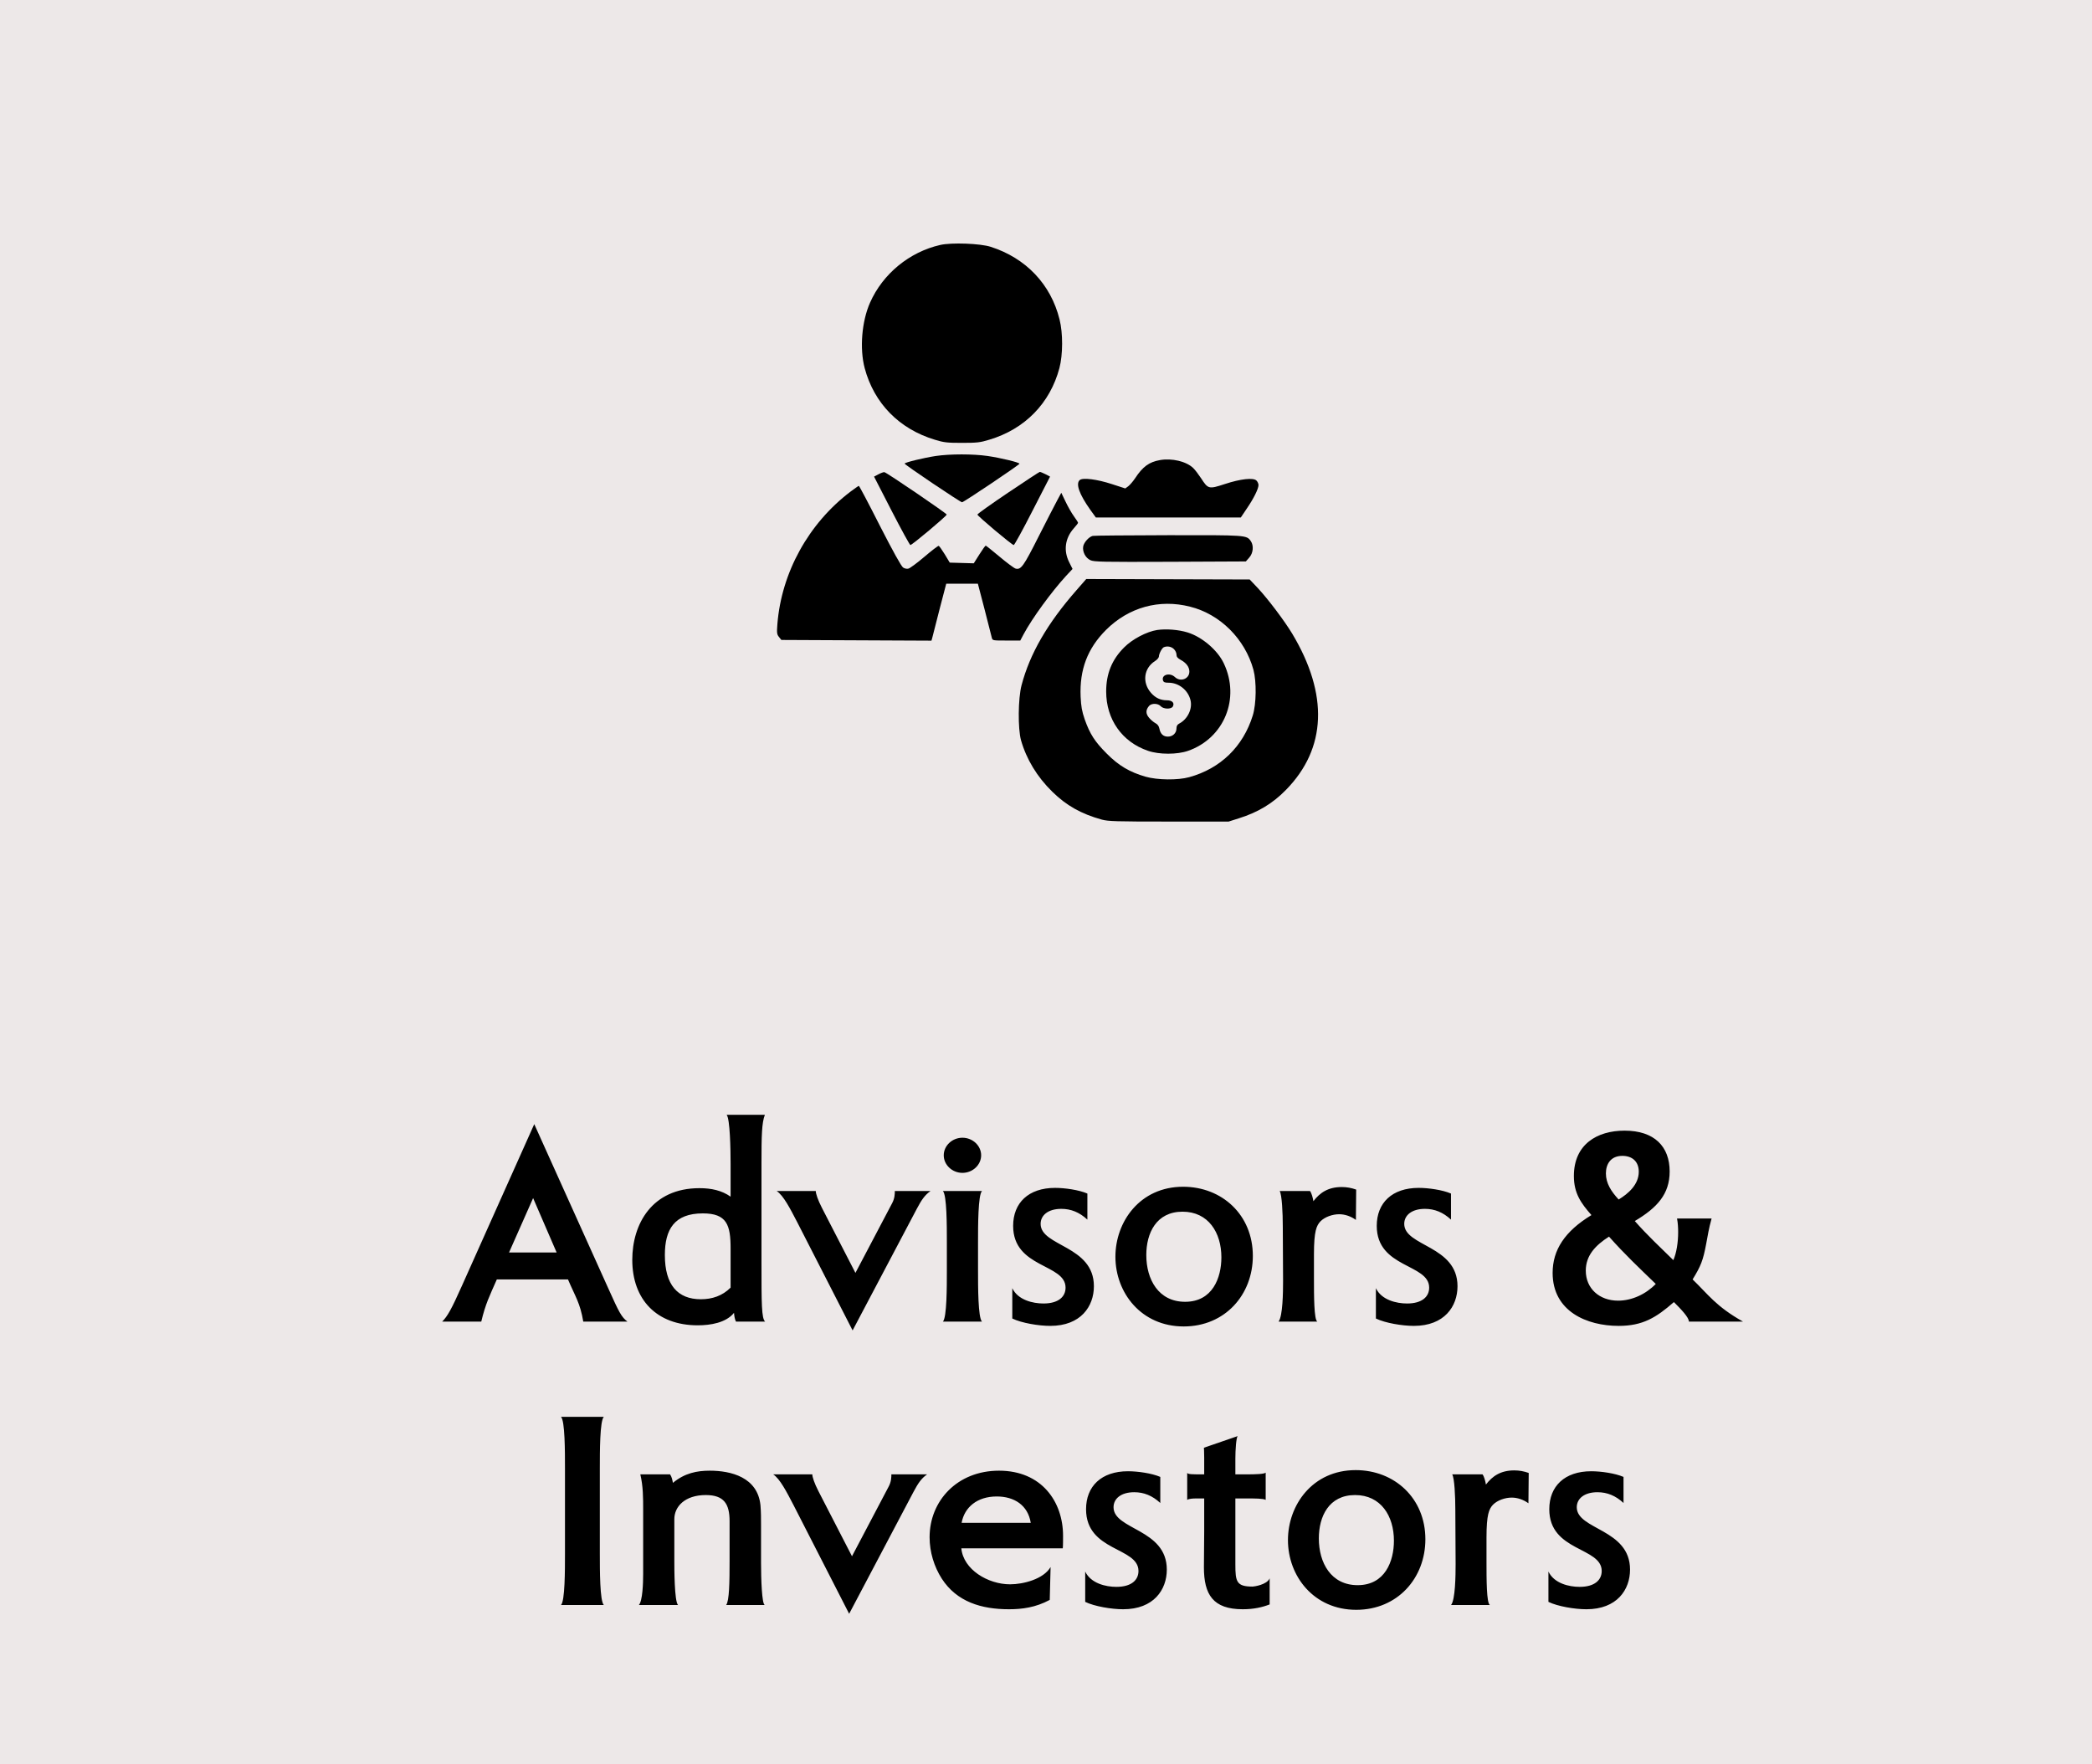
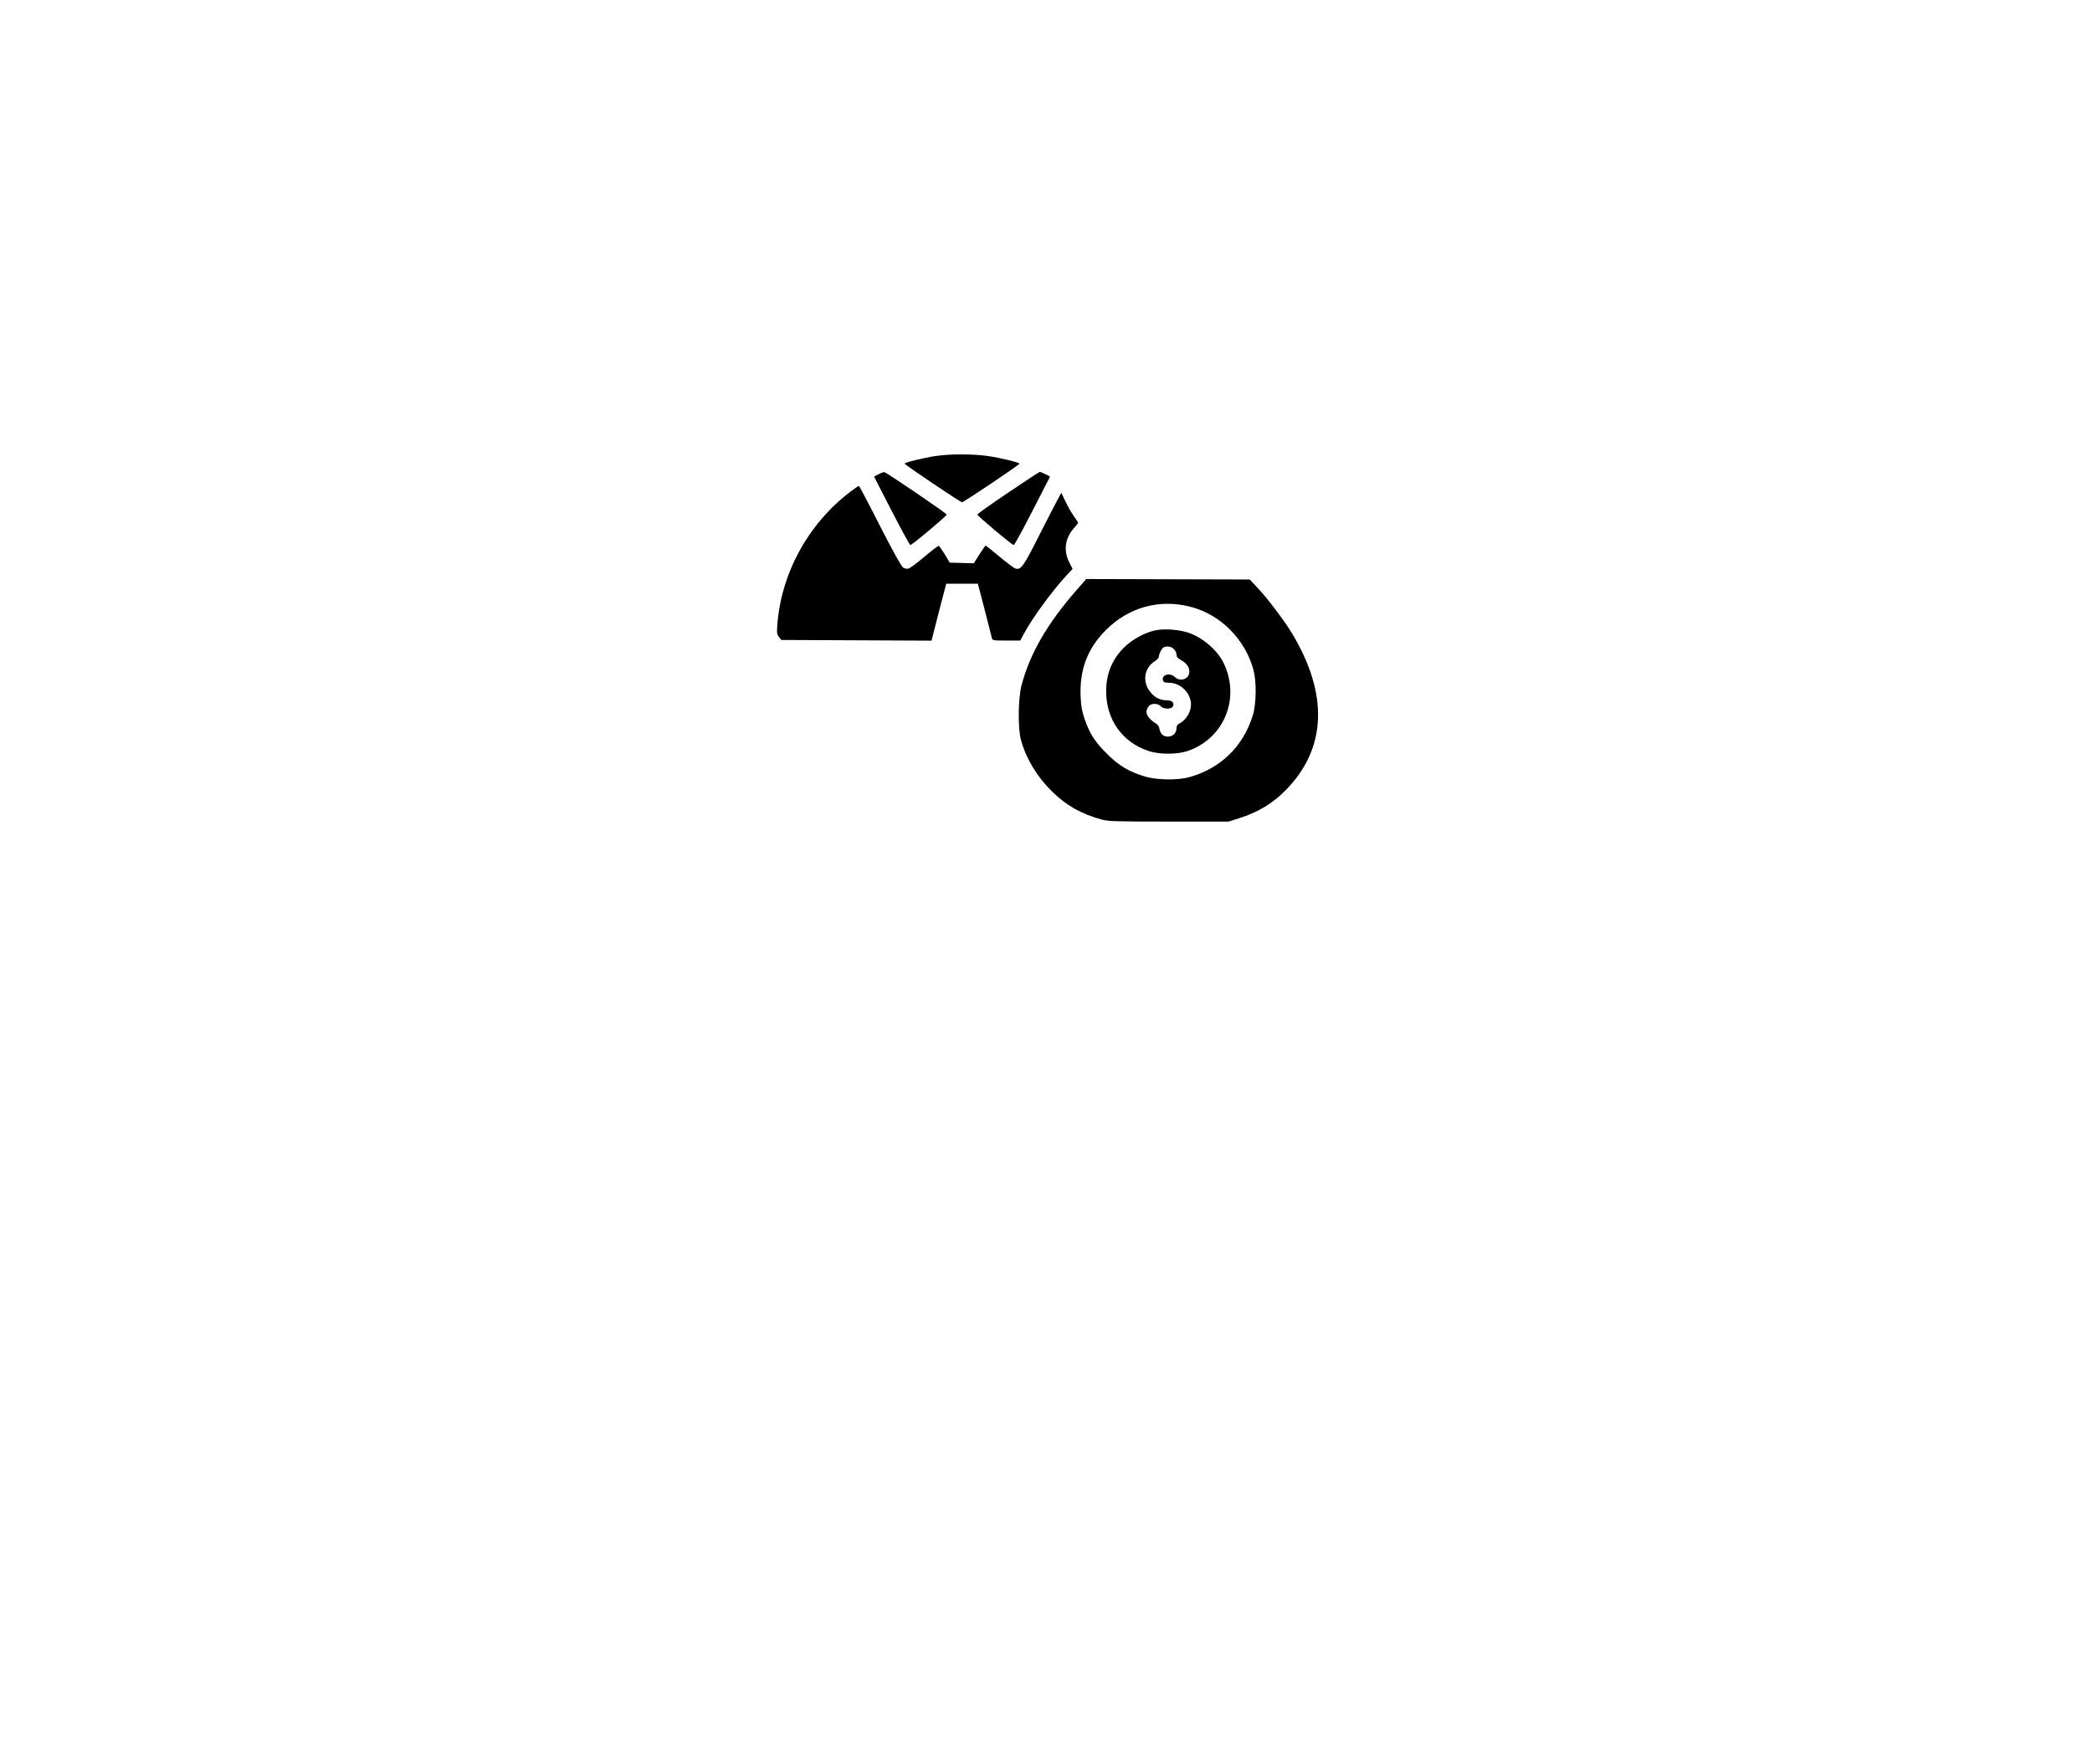
<svg xmlns="http://www.w3.org/2000/svg" width="945" height="797" viewBox="0 0 945 797" fill="none">
  <g filter="url(#filter0_n_387_196)">
-     <rect y="0.002" width="945" height="797" fill="#EDE8E8" />
-   </g>
-   <path d="M283.444 597H263.476C262.068 588.552 259.892 585.736 256.564 577.928H224.436C221.108 585.48 219.316 588.936 217.396 597H199.732C202.164 594.568 203.956 591.368 208.692 580.744L241.332 507.784L274.74 581.896C279.732 593.032 280.756 594.952 283.444 597ZM251.444 565.768L240.82 541.192L229.94 565.768H251.444ZM345.643 597H332.459C331.819 595.72 331.691 594.312 331.563 593.032C327.979 597.512 320.939 598.664 315.179 598.664C296.619 598.664 285.611 587.016 285.611 569.096C285.611 552.968 294.443 536.712 315.947 536.712C321.323 536.712 326.059 537.736 330.027 540.552V525.704C330.027 519.304 329.771 505.352 328.235 503.56H345.515C344.107 507.144 343.979 513.032 343.979 525.32V570.248C343.979 588.68 343.979 595.592 345.643 597ZM330.027 581.64V563.976C330.027 553.352 328.363 548.104 317.483 548.104C304.555 548.104 300.331 555.4 300.331 566.92C300.331 580.36 306.091 586.888 316.587 586.888C321.707 586.888 326.315 585.352 330.027 581.64ZM385.14 600.968L360.052 551.944C356.852 545.8 353.908 540.04 350.836 537.992H368.5C368.5 539.144 369.396 541.96 371.316 545.672L386.42 574.984L402.932 543.624C404.212 541.32 404.212 539.144 404.212 537.992H420.34C417.652 539.912 416.244 542.088 414.196 545.928L385.14 600.968ZM443.204 521.864C443.204 526.216 439.364 529.8 434.756 529.8C430.148 529.8 426.308 526.216 426.308 521.864C426.308 517.512 430.148 513.928 434.756 513.928C439.364 513.928 443.204 517.512 443.204 521.864ZM443.588 597H425.924C427.716 595.208 427.716 581.256 427.716 573.832V561.16C427.716 553.736 427.716 539.784 425.924 537.992H443.588C441.796 539.784 441.796 553.736 441.796 561.16V573.832C441.796 581.256 441.796 595.208 443.588 597ZM457.272 595.592V581.896C459.832 587.272 466.616 588.808 471.352 588.808C478.136 588.808 481.336 585.736 481.336 581.64C481.336 570.76 457.656 572.936 457.656 553.736C457.656 543.368 464.568 536.584 476.6 536.584C480.952 536.584 487.352 537.48 491.192 539.144V550.92C487.608 547.592 483.768 546.056 479.416 546.056C473.4 546.056 470.072 549 470.072 552.84C470.072 563.08 494.136 562.568 494.136 581C494.136 590.088 488.248 598.92 474.424 598.92C469.176 598.92 461.496 597.64 457.272 595.592ZM534.703 599.176C515.503 599.176 503.855 583.944 503.855 567.688C503.855 551.944 514.863 536.072 534.447 536.072C551.983 536.072 565.935 548.744 565.935 567.304C565.935 584.84 553.391 599.176 534.703 599.176ZM535.343 588.04C547.759 588.04 551.727 577.16 551.727 567.944C551.727 556.808 545.839 547.336 534.191 547.336C522.287 547.336 517.807 557.064 517.807 566.92C517.807 577.928 523.311 588.04 535.343 588.04ZM595.079 597H577.543C579.463 594.568 579.591 583.688 579.591 578.568L579.463 553.992C579.463 547.976 579.079 539.656 578.055 537.992H591.751C592.519 539.016 593.031 541.064 593.287 542.6C596.231 538.76 599.943 536.2 606.087 536.2C608.391 536.2 610.439 536.584 612.615 537.352L612.487 551.048C610.183 549.384 607.495 548.488 604.935 548.488C601.991 548.488 598.535 549.64 596.487 551.688C594.695 553.608 593.543 556.04 593.543 566.536V577.544C593.543 585.224 593.543 596.232 595.079 597ZM621.522 595.592V581.896C624.082 587.272 630.866 588.808 635.602 588.808C642.386 588.808 645.586 585.736 645.586 581.64C645.586 570.76 621.906 572.936 621.906 553.736C621.906 543.368 628.818 536.584 640.85 536.584C645.202 536.584 651.602 537.48 655.442 539.144V550.92C651.858 547.592 648.018 546.056 643.666 546.056C637.65 546.056 634.322 549 634.322 552.84C634.322 563.08 658.386 562.568 658.386 581C658.386 590.088 652.498 598.92 638.674 598.92C633.426 598.92 625.746 597.64 621.522 595.592ZM787.371 597H762.923C762.923 595.08 759.339 591.368 756.139 588.168C748.075 595.208 742.059 598.92 731.179 598.92C716.843 598.92 701.355 592.392 701.355 574.984C701.355 564.616 706.859 556.168 718.891 548.872C714.155 543.496 710.955 539.016 710.955 531.208C710.955 517 721.323 510.728 733.867 510.728C747.307 510.728 754.219 517.896 754.219 529.16C754.219 539.4 748.587 545.544 738.475 551.56C743.979 557.832 749.995 563.464 755.883 569.224C757.291 566.024 758.059 561.288 758.059 556.552C758.059 554.632 757.931 552.328 757.547 550.408H773.163C771.883 555.016 771.371 558.344 770.731 561.8C769.323 569.352 768.299 571.912 764.587 577.928C771.627 584.712 775.083 590.088 787.371 597ZM731.179 541.832C735.403 539.272 740.267 535.176 740.267 529.288C740.267 524.552 737.195 522.12 732.843 522.12C727.595 522.12 725.419 525.832 725.419 530.056C725.419 534.536 727.851 538.248 731.179 541.832ZM747.947 579.976C740.395 572.68 733.867 566.536 726.827 558.6C720.811 562.44 716.331 567.048 716.331 573.96C716.331 582.024 722.475 587.528 730.923 587.528C737.195 587.528 743.467 584.584 747.947 579.976ZM272.75 725H253.422C255.214 723.208 255.214 709.256 255.214 701.832V663.176C255.214 655.752 255.214 641.8 253.422 640.008H272.75C270.958 641.8 270.958 655.752 270.958 663.176V701.832C270.958 709.256 270.958 723.208 272.75 725ZM345.441 725H328.033C329.441 723.08 329.569 714.76 329.569 705.032V687.112C329.569 679.304 327.009 675.336 318.817 675.336C309.345 675.336 304.609 680.584 304.609 686.216V705.16C304.609 708.232 304.609 723.336 306.273 725H288.609C290.273 723.08 290.529 715.144 290.529 710.92V681.992C290.529 676.616 290.529 671.368 289.249 665.992H302.689C303.457 667.144 303.713 668.424 303.969 669.832C309.345 665.352 314.977 664.328 320.609 664.328C330.209 664.328 342.241 667.272 343.521 679.944C343.777 682.888 343.777 686.088 343.777 689.032V706.056C343.777 713.352 344.161 724.488 345.441 725ZM383.578 728.968L358.49 679.944C355.29 673.8 352.346 668.04 349.273 665.992H366.938C366.938 667.144 367.833 669.96 369.753 673.672L384.858 702.984L401.37 671.624C402.65 669.32 402.65 667.144 402.65 665.992H418.778C416.09 667.912 414.682 670.088 412.634 673.928L383.578 728.968ZM434.382 687.88H465.614C464.334 679.944 458.19 675.976 450.254 675.976C441.422 675.976 435.662 680.84 434.382 687.88ZM474.574 707.848L474.19 722.696C467.79 726.152 461.646 726.92 455.758 726.92C443.342 726.92 432.206 723.592 425.422 713.096C421.966 707.72 419.918 701.064 419.918 694.408C419.918 678.024 432.333 664.328 451.278 664.328C470.478 664.328 480.206 678.28 480.206 693.768C480.206 695.176 480.206 698.504 480.077 699.4H434.253C435.15 709 446.286 715.656 456.27 715.656C462.158 715.656 471.374 713.352 474.574 707.848ZM490.21 723.592V709.896C492.77 715.272 499.554 716.808 504.29 716.808C511.074 716.808 514.274 713.736 514.274 709.64C514.274 698.76 490.594 700.936 490.594 681.736C490.594 671.368 497.506 664.584 509.538 664.584C513.89 664.584 520.29 665.48 524.13 667.144V678.92C520.546 675.592 516.706 674.056 512.354 674.056C506.338 674.056 503.01 677 503.01 680.84C503.01 691.08 527.074 690.568 527.074 709C527.074 718.088 521.186 726.92 507.362 726.92C502.114 726.92 494.434 725.64 490.21 723.592ZM573.529 712.968V724.744C570.201 726.024 566.361 726.92 561.369 726.92C547.929 726.92 543.833 720.264 543.833 707.976C543.833 705.8 543.961 694.408 543.961 691.592V676.872H540.249C538.713 676.872 537.049 677 536.281 677.512V665.352C536.793 665.992 538.329 665.992 543.961 665.992V658.44C543.961 655.88 543.833 653.96 543.833 653.96L559.065 648.712C558.425 649.48 558.041 654.856 558.041 658.824V665.992H563.033C567.257 665.992 570.969 665.864 571.737 665.224V677.512C570.585 676.872 567.001 676.872 563.161 676.872H558.041V706.696C558.041 714.504 558.553 716.68 565.849 716.68C566.361 716.68 572.249 715.912 573.529 712.968ZM612.641 727.176C593.441 727.176 581.793 711.944 581.793 695.688C581.793 679.944 592.801 664.072 612.385 664.072C629.921 664.072 643.873 676.744 643.873 695.304C643.873 712.84 631.329 727.176 612.641 727.176ZM613.281 716.04C625.697 716.04 629.665 705.16 629.665 695.944C629.665 684.808 623.777 675.336 612.129 675.336C600.225 675.336 595.745 685.064 595.745 694.92C595.745 705.928 601.249 716.04 613.281 716.04ZM673.017 725H655.481C657.401 722.568 657.529 711.688 657.529 706.568L657.401 681.992C657.401 675.976 657.017 667.656 655.993 665.992H669.689C670.457 667.016 670.969 669.064 671.225 670.6C674.169 666.76 677.881 664.2 684.025 664.2C686.329 664.2 688.377 664.584 690.553 665.352L690.425 679.048C688.121 677.384 685.433 676.488 682.873 676.488C679.929 676.488 676.473 677.64 674.425 679.688C672.633 681.608 671.481 684.04 671.481 694.536V705.544C671.481 713.224 671.481 724.232 673.017 725ZM699.46 723.592V709.896C702.02 715.272 708.804 716.808 713.54 716.808C720.324 716.808 723.524 713.736 723.524 709.64C723.524 698.76 699.844 700.936 699.844 681.736C699.844 671.368 706.756 664.584 718.788 664.584C723.14 664.584 729.54 665.48 733.38 667.144V678.92C729.796 675.592 725.956 674.056 721.604 674.056C715.588 674.056 712.26 677 712.26 680.84C712.26 691.08 736.324 690.568 736.324 709C736.324 718.088 730.436 726.92 716.612 726.92C711.364 726.92 703.684 725.64 699.46 723.592Z" fill="black" />
-   <path d="M424.729 110.648C410.809 113.824 398.794 123.669 393.024 136.69C389.266 145.158 388.261 157.438 390.59 166.277C394.824 182.156 406.151 193.748 422.242 198.617C426.37 199.888 427.799 200.047 434.574 200.047C441.349 200.047 442.778 199.888 446.907 198.617C462.997 193.801 474.324 182.156 478.559 166.277C480.147 160.243 480.2 150.504 478.612 144.259C474.695 128.433 463.421 116.576 447.542 111.495C442.831 109.96 429.811 109.484 424.729 110.648Z" fill="black" />
+     </g>
  <path d="M422.72 205.975C417.427 206.769 408.641 208.886 408.641 209.415C408.641 209.944 433.835 226.882 434.576 226.882C435.317 226.882 460.512 209.944 460.512 209.468C460.512 208.886 451.937 206.821 446.115 205.975C439.552 205.022 429.177 205.022 422.72 205.975Z" fill="black" />
-   <path d="M523.974 207.827C519.105 208.674 516.194 210.791 512.753 216.031C511.8 217.46 510.424 219.048 509.683 219.63L508.307 220.636L502.273 218.678C495.657 216.508 489.147 215.661 487.77 216.825C485.812 218.466 487.506 223.23 492.534 230.322L495.022 233.763H527.785H560.496L563.195 229.74C566.318 225.188 568.488 220.795 568.488 219.101C568.488 218.466 568.065 217.566 567.588 217.09C566.212 215.661 560.39 216.296 553.192 218.678C546.046 221.007 545.728 220.954 542.553 216.031C541.388 214.285 539.8 212.167 539.006 211.426C535.883 208.409 529.373 206.874 523.974 207.827Z" fill="black" />
  <path d="M396.839 214.232L394.828 215.29L402.768 230.746C407.161 239.267 410.972 246.201 411.236 246.201C412.03 246.201 427.645 233.075 427.645 232.439C427.645 231.91 400.597 213.491 399.486 213.279C399.115 213.226 397.951 213.649 396.839 214.232Z" fill="black" />
  <path d="M455.383 222.542C447.761 227.676 441.516 232.122 441.516 232.439C441.516 233.075 457.13 246.201 457.924 246.201C458.241 246.201 462.052 239.267 466.393 230.746L474.332 215.29L472.215 214.179C471.05 213.596 469.886 213.12 469.674 213.173C469.463 213.173 463.005 217.407 455.383 222.542Z" fill="black" />
  <path d="M384.136 222.118C365.24 236.462 353.013 258.587 351.161 281.929C350.843 285.951 350.949 286.587 351.902 287.751L352.961 289.074L386.888 289.233L420.763 289.392L421.134 288.069C421.293 287.38 422.775 281.558 424.416 275.207L427.433 263.668H434.578H441.724L444.741 275.207C446.381 281.558 447.863 287.38 448.022 288.069C448.34 289.339 448.446 289.339 454.638 289.339H460.884L462.366 286.534C466.23 279.282 475.069 267.214 481.58 260.122L484.491 256.999L483.009 254.035C480.309 248.742 481.103 243.078 485.073 238.632C486.132 237.468 486.979 236.356 486.979 236.145C486.979 235.933 486.132 234.61 485.126 233.233C484.12 231.857 482.427 228.893 481.368 226.67L479.41 222.595L477.61 225.929C476.604 227.782 472.793 235.192 469.141 242.39C462.366 255.834 461.202 257.475 458.767 256.84C458.132 256.681 454.903 254.299 451.569 251.494C448.287 248.742 445.429 246.466 445.27 246.466C445.058 246.466 443.788 248.265 442.412 250.436L439.871 254.458L434.472 254.299L429.021 254.141L426.797 250.436C425.527 248.371 424.31 246.678 424.045 246.572C423.78 246.466 420.869 248.689 417.588 251.494C414.306 254.299 411.024 256.681 410.389 256.84C409.701 257.052 408.643 256.84 407.954 256.364C407.161 255.887 403.297 248.901 397.474 237.521C392.446 227.57 388.159 219.472 387.947 219.472C387.788 219.472 386.042 220.689 384.136 222.118Z" fill="black" />
-   <path d="M493.596 242.073C491.902 242.496 489.679 244.931 489.309 246.783C488.885 249.165 490.314 252.023 492.537 253.029C494.125 253.823 498.095 253.876 528.53 253.77L562.775 253.611L564.31 251.865C566.11 249.853 566.427 246.466 564.998 244.402C563.093 241.702 563.093 241.702 527.63 241.755C509.475 241.808 494.178 241.914 493.596 242.073Z" fill="black" />
  <path d="M486.287 266.579C473.108 281.611 465.221 295.267 461.463 309.505C459.875 315.539 459.77 329.089 461.199 334.329C463.633 342.904 468.45 350.896 475.331 357.618C481.682 363.864 488.352 367.622 497.667 370.215C500.631 371.009 503.913 371.115 527.996 371.115H554.99L559.648 369.633C568.275 366.934 574.945 362.911 580.926 356.771C599.239 338.087 600.192 313.687 583.678 286.163C580.185 280.394 572.774 270.549 568.17 265.626L564.517 261.762L527.625 261.657L490.68 261.551L486.287 266.579ZM537.576 274.042C551.179 277.43 562.4 288.651 566.211 302.571C567.64 307.917 567.534 318.027 565.894 323.214C561.553 337.24 551.285 347.191 537.206 351.055C532.071 352.484 522.862 352.378 517.463 350.843C510.317 348.779 505.342 345.868 499.943 340.416C494.491 334.964 492.321 331.524 489.992 324.961C488.722 321.255 488.352 319.138 488.14 314.692C487.611 302.465 491.263 292.885 499.626 284.522C509.894 274.307 523.656 270.496 537.576 274.042Z" fill="black" />
  <path d="M522.704 284.575C517.993 285.316 511.483 288.704 507.778 292.462C502.273 297.966 499.68 304.318 499.68 312.363C499.68 324.961 506.878 335.176 518.576 339.146C523.604 340.892 531.808 340.892 536.73 339.146C552.98 333.429 560.337 315.486 552.821 299.66C550.016 293.679 542.976 287.698 536.466 285.687C532.337 284.416 526.833 283.993 522.704 284.575ZM530.22 293.15C530.908 293.785 531.438 294.896 531.438 295.638C531.438 296.696 531.914 297.278 533.343 298.072C535.884 299.448 537.26 301.301 537.26 303.365C537.26 306.7 533.237 308.182 530.749 305.853C528.473 303.683 524.557 304.741 525.351 307.335C525.615 308.182 526.145 308.394 527.891 308.394C532.39 308.394 536.572 311.622 537.736 316.121C538.795 320.091 536.519 324.855 532.655 326.866C531.808 327.289 531.438 327.978 531.438 329.036C531.438 331.153 529.744 332.741 527.574 332.741C525.456 332.741 524.186 331.524 523.71 329.089C523.498 327.978 522.863 327.131 521.91 326.654C521.116 326.231 519.793 325.119 519.052 324.22C517.464 322.367 517.517 320.62 519.105 318.821C520.269 317.603 523.075 317.656 524.292 318.979C525.509 320.356 529.056 320.462 529.797 319.138C530.644 317.55 529.532 316.333 527.15 316.333C524.239 316.333 521.963 315.274 519.952 312.998C515.823 308.288 516.67 301.83 521.751 298.602C522.704 298.019 523.445 297.12 523.498 296.59C523.498 295.32 524.927 292.673 525.721 292.356C527.256 291.721 529.056 292.038 530.22 293.15Z" fill="black" />
  <defs>
    <filter id="filter0_n_387_196" x="0" y="0.002" width="945" height="797" filterUnits="userSpaceOnUse" color-interpolation-filters="sRGB">
      <feFlood flood-opacity="0" result="BackgroundImageFix" />
      <feBlend mode="normal" in="SourceGraphic" in2="BackgroundImageFix" result="shape" />
      <feTurbulence type="fractalNoise" baseFrequency="10 10" stitchTiles="stitch" numOctaves="3" result="noise" seed="1710" />
      <feColorMatrix in="noise" type="luminanceToAlpha" result="alphaNoise" />
      <feComponentTransfer in="alphaNoise" result="coloredNoise1">
        <feFuncA type="discrete" tableValues="0 0 0 0 0 0 0 0 0 0 0 0 0 0 0 0 0 1 1 1 1 1 1 1 1 1 1 1 1 1 1 1 1 0 0 0 0 0 0 0 0 0 0 0 0 0 0 0 0 0 0 0 0 0 0 0 0 0 0 0 0 0 0 0 0 0 0 0 0 0 0 0 0 0 0 0 0 0 0 0 0 0 0 0 0 0 0 0 0 0 0 0 0 0 0 0 0 0 0 0 " />
      </feComponentTransfer>
      <feComposite operator="in" in2="shape" in="coloredNoise1" result="noise1Clipped" />
      <feFlood flood-color="rgba(0, 0, 0, 0.25)" result="color1Flood" />
      <feComposite operator="in" in2="noise1Clipped" in="color1Flood" result="color1" />
      <feMerge result="effect1_noise_387_196">
        <feMergeNode in="shape" />
        <feMergeNode in="color1" />
      </feMerge>
    </filter>
  </defs>
</svg>